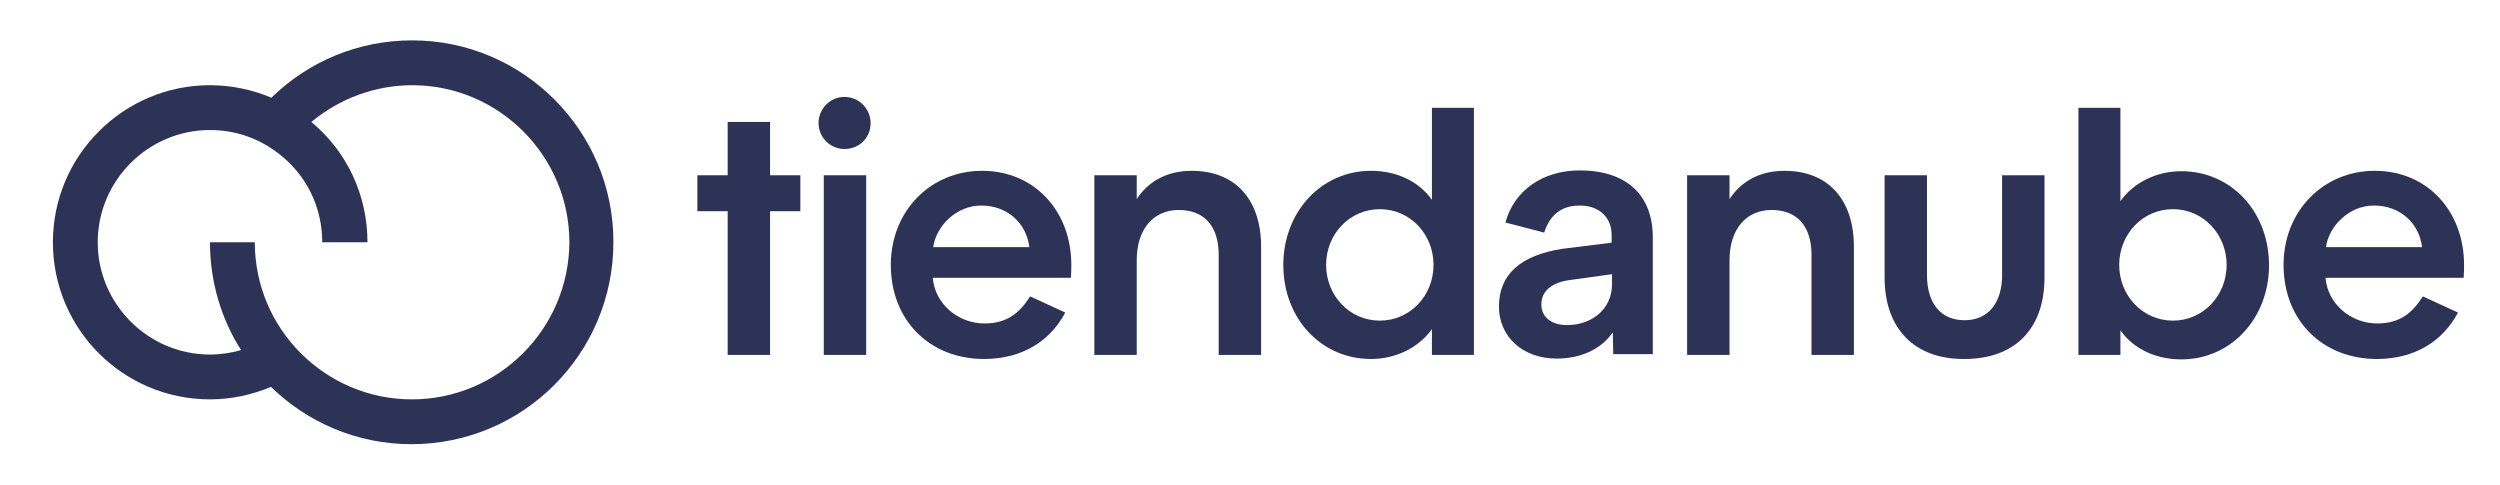
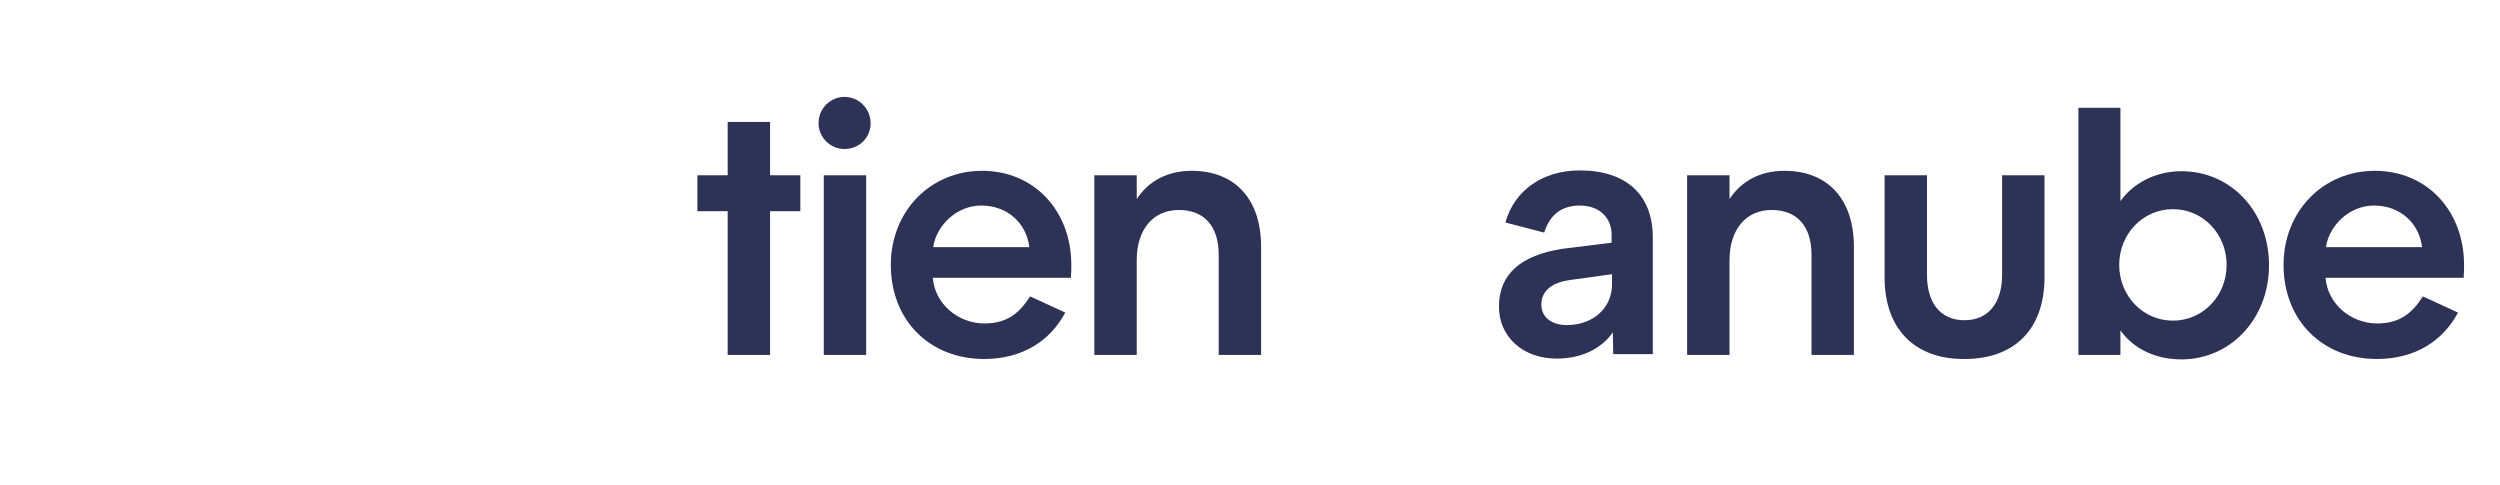
<svg xmlns="http://www.w3.org/2000/svg" id="Layer_1" x="0px" y="0px" viewBox="0 0 619.1 120" style="enable-background:new 0 0 619.1 120;" xml:space="preserve">
  <style type="text/css">	.st0{fill:#2C3357;}</style>
  <g>
    <g>
-       <path class="st0" d="M102.1,10C102.1,10,102.1,10,102.1,10c-0.1,0-0.1,0-0.1,0c-13.1,0-25.5,5.1-34.8,14.2   c-4.7-2-9.9-3.1-15.2-3.1c-21.4,0-38.9,17.4-38.9,38.9s17.4,38.9,38.9,38.9c5.2,0,10.4-1.1,15.1-3.1c9,8.8,21.3,14.2,34.8,14.2   c27.6,0,50-22.4,50-50C152,32.5,129.6,10,102.1,10z M102,98.9c-21.4,0-38.9-17.4-38.9-38.9H52c0,9.8,2.8,19,7.7,26.7   c-2.5,0.7-5.1,1.1-7.7,1.1c-15.3,0-27.8-12.5-27.8-27.8s12.5-27.8,27.8-27.8c6.1,0,11.8,1.9,16.7,5.6c7.1,5.3,11.1,13.4,11.1,22.2   H91c0-11.6-5-22.4-13.9-29.8c7-5.8,15.8-9.1,25-9.1c21.4,0,38.9,17.5,38.9,38.9C140.9,81.4,123.5,98.9,102,98.9z" />
      <g>
        <path class="st0" d="M180.2,87.9V52.3h-7.5v-8.9h7.5V30.2h10.5v13.2h7.5v8.9h-7.5v35.6H180.2z" />
        <path class="st0" d="M209.1,36.9c-3.5,0-6.4-2.9-6.4-6.4c0-3.6,2.9-6.5,6.4-6.5c3.7,0,6.5,3,6.5,6.5S212.9,36.9,209.1,36.9z     M204,87.9V43.4h10.5v44.5H204z" />
        <path class="st0" d="M263.8,77.4c-3.7,7-10.6,11.5-20.1,11.5c-13.5,0-23.1-9.6-23.1-23.3c0-13.3,9.8-23.3,22.6-23.3    c13,0,22.1,10,22.1,23.3c0,0.8,0,1.9-0.1,3.2H231c0.5,6.4,6.2,11.3,12.8,11.3c5.8,0,8.8-2.8,11.3-6.7L263.8,77.4z M254.9,61.2    c-0.7-5.9-5.4-10.3-11.9-10.3c-6.3,0-11.2,5.2-11.9,10.3H254.9z" />
        <path class="st0" d="M281.5,87.9h-10.5V43.4h10.5v5.9c2.8-4.3,7.4-7,13.6-7c10.9,0,17.2,7.2,17.2,18.8v26.8h-10.5V63.1    c0-6.9-3.4-11.1-9.9-11.1c-6.3,0-10.4,4.8-10.4,12.4V87.9z" />
-         <path class="st0" d="M354.6,87.9v-6.4c-3.3,4.6-8.9,7.4-15.1,7.4c-12.3,0-21.7-10-21.7-23.3c0-13.1,9.4-23.3,21.7-23.3    c6.2,0,11.8,2.5,15.1,7.2V26.7H365v61.2H354.6z M341.7,79.4c7.5,0,13.3-6.2,13.3-13.8s-5.8-13.8-13.3-13.8    c-7.5,0-13.3,6.2-13.3,13.8S334.2,79.4,341.7,79.4z" />
        <path class="st0" d="M387,61.6l12.1-1.5v-1.9c0-4.4-3.1-7.3-7.9-7.3c-4.5,0-7.4,2.3-8.8,6.7l-9.6-2.5c2.2-8,9.3-12.9,18.4-12.9    c11.6,0,18.1,6.1,18.1,16.6v28.9h-9.8l-0.1-5.4c-3,4.3-8.1,6.5-13.9,6.5c-8.4,0-14.3-5.4-14.3-12.9C371.2,68,376.5,63.2,387,61.6    z M388,80.5c6.5,0,11.2-4.2,11.2-10.1v-2.5l-10.1,1.4c-5,0.6-7.4,2.9-7.4,6.1S384.3,80.5,388,80.5z" />
        <path class="st0" d="M428.3,87.9h-10.5V43.4h10.5v5.9c2.8-4.3,7.4-7,13.6-7c10.9,0,17.2,7.2,17.2,18.8v26.8h-10.5V63.1    c0-6.9-3.4-11.1-9.9-11.1c-6.3,0-10.4,4.8-10.4,12.4V87.9z" />
        <path class="st0" d="M466.7,68.7V43.4h10.5v24.7c0,7,3.4,11.2,9.3,11.2c5.8,0,9.3-4.2,9.3-11.2V43.4h10.5v25.3    c0,12.8-7.4,20.2-19.8,20.2C474.2,89,466.7,81.5,466.7,68.7z" />
        <path class="st0" d="M514.7,87.9V26.7h10.4v23.1c3.3-4.6,8.9-7.4,15.1-7.4c12.3,0,21.7,10,21.7,23.3c0,13.1-9.4,23.3-21.7,23.3    c-6.2,0-11.8-2.5-15.1-7.2v6.1H514.7z M538.1,51.8c-7.5,0-13.3,6.2-13.3,13.8s5.8,13.8,13.3,13.8c7.5,0,13.3-6.2,13.3-13.8    S545.6,51.8,538.1,51.8z" />
        <path class="st0" d="M608.7,77.4c-3.7,7-10.6,11.5-20.1,11.5c-13.5,0-23.1-9.6-23.1-23.3c0-13.3,9.8-23.3,22.6-23.3    c13,0,22.1,10,22.1,23.3c0,0.8,0,1.9-0.1,3.2h-34.2c0.5,6.4,6.2,11.3,12.8,11.3c5.8,0,8.8-2.8,11.3-6.7L608.7,77.4z M599.8,61.2    c-0.7-5.9-5.4-10.3-11.9-10.3c-6.3,0-11.2,5.2-11.9,10.3H599.8z" />
      </g>
    </g>
  </g>
</svg>